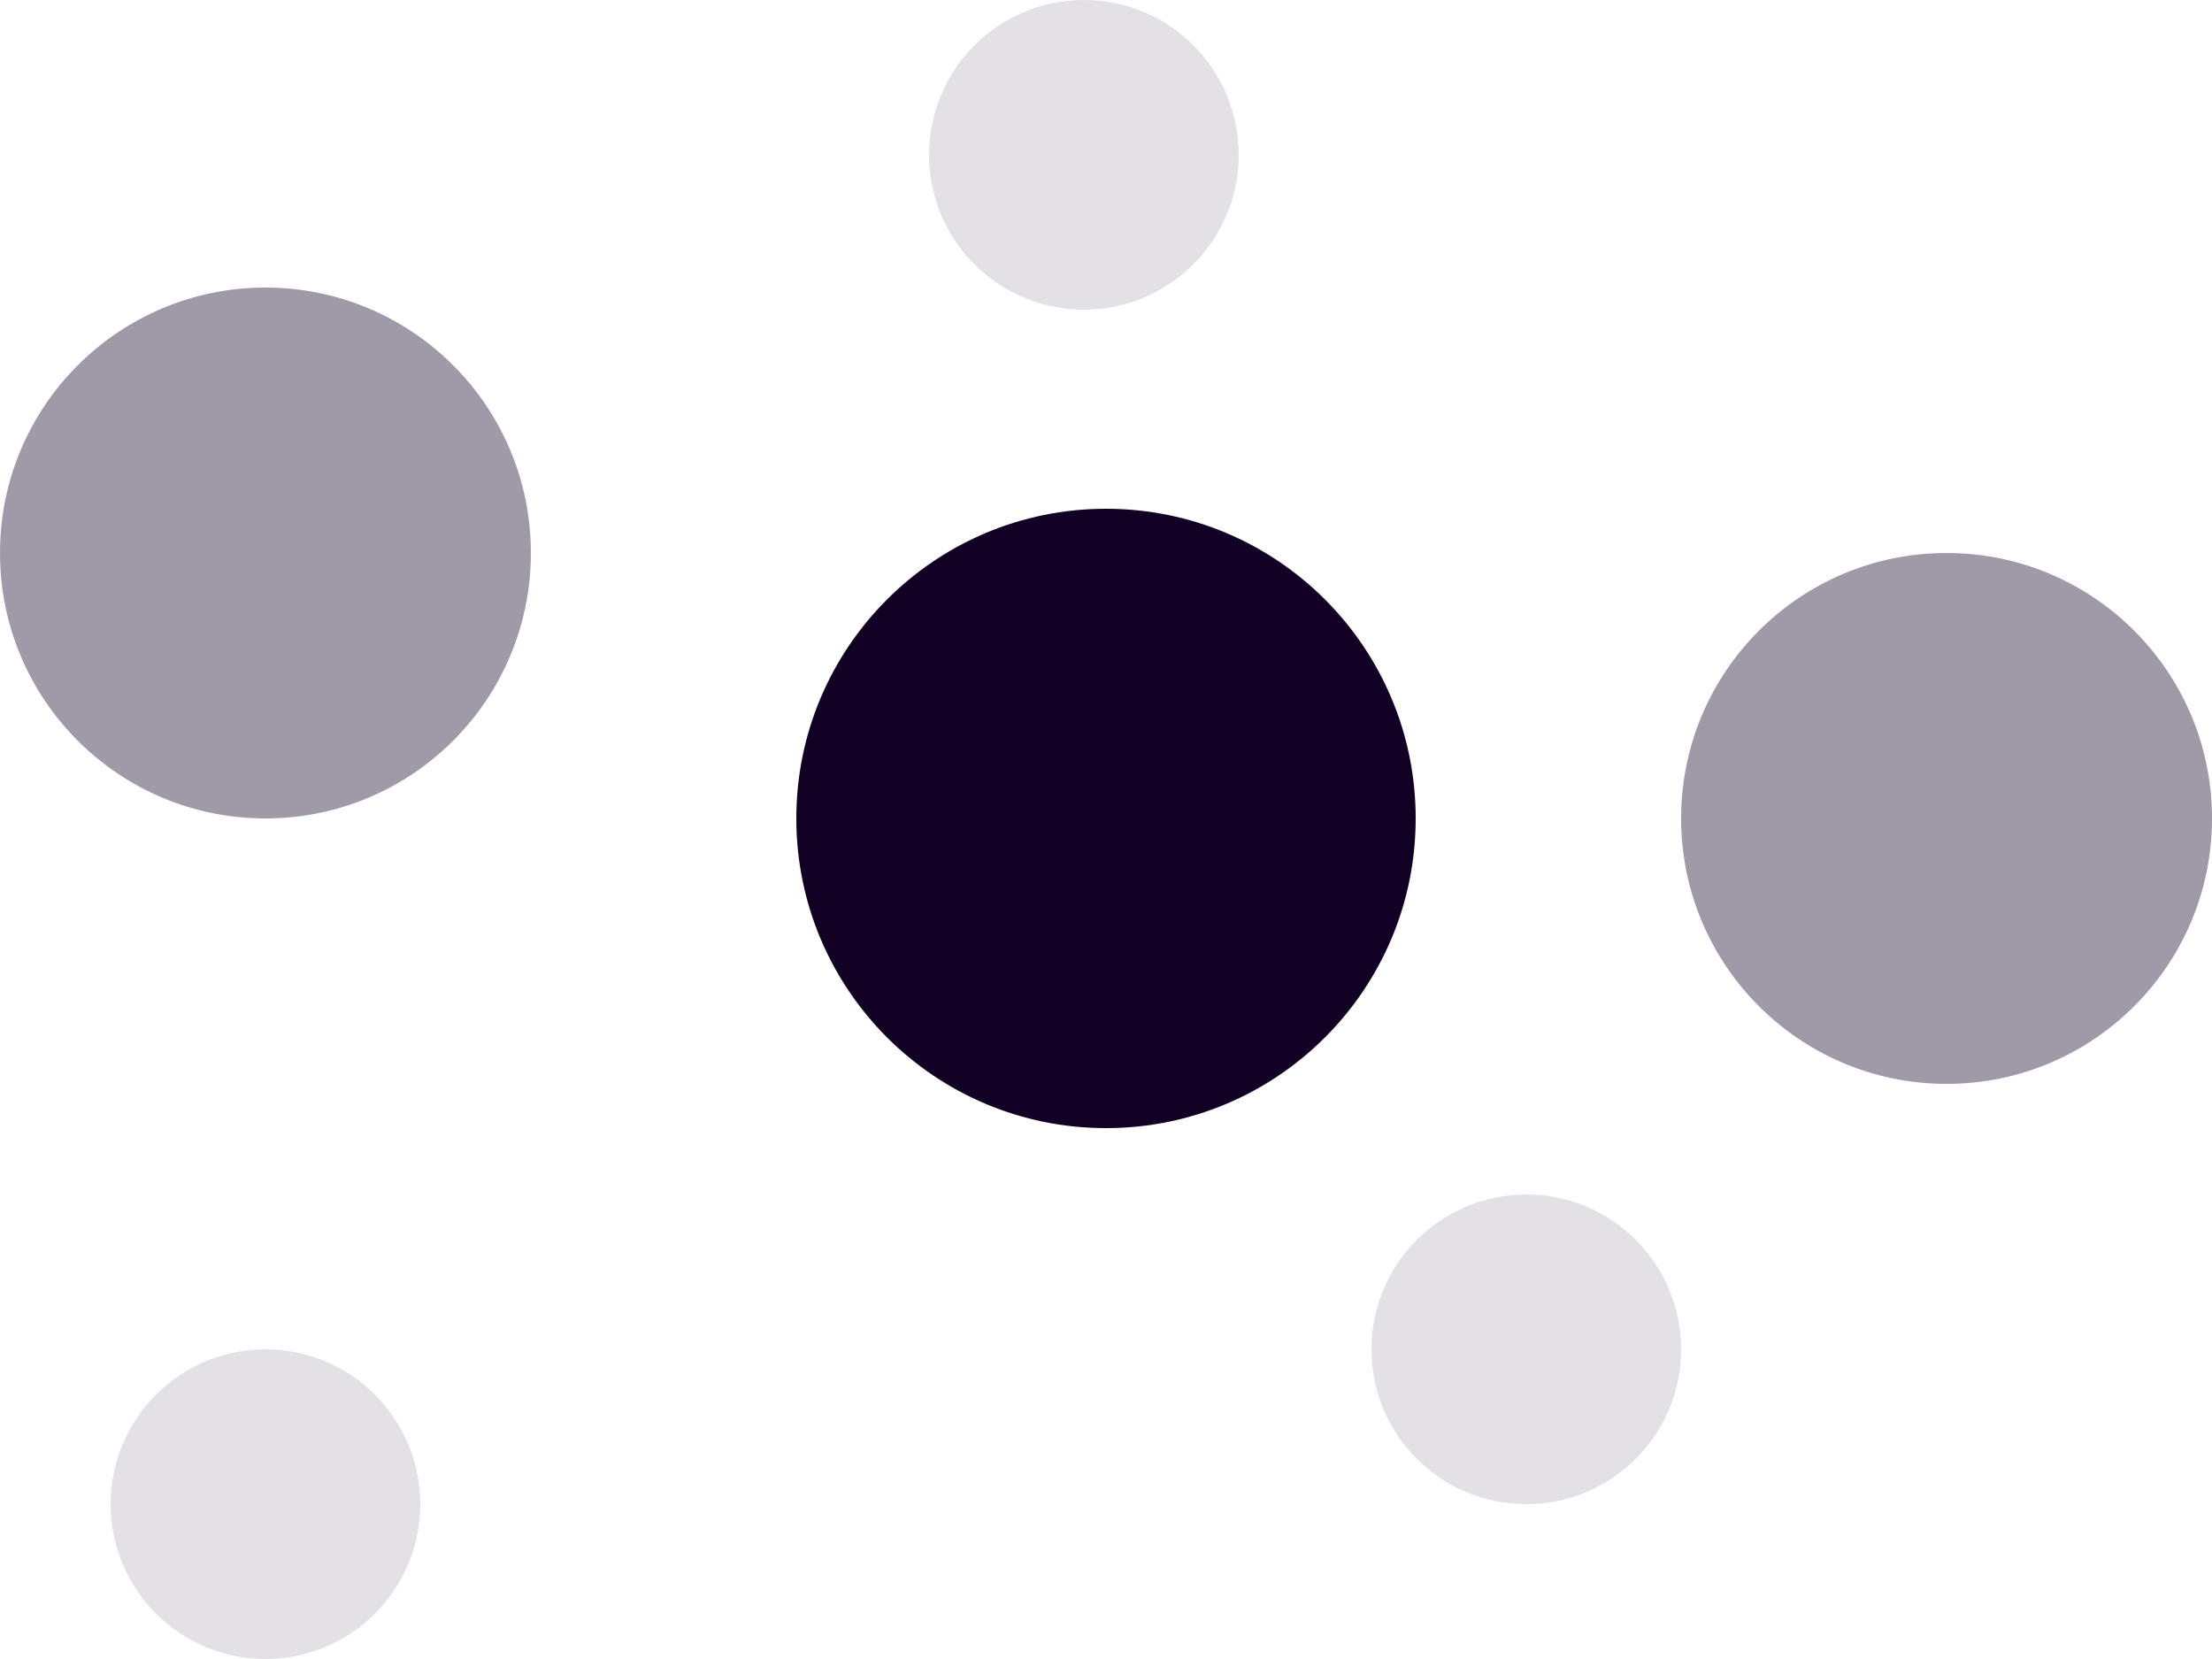
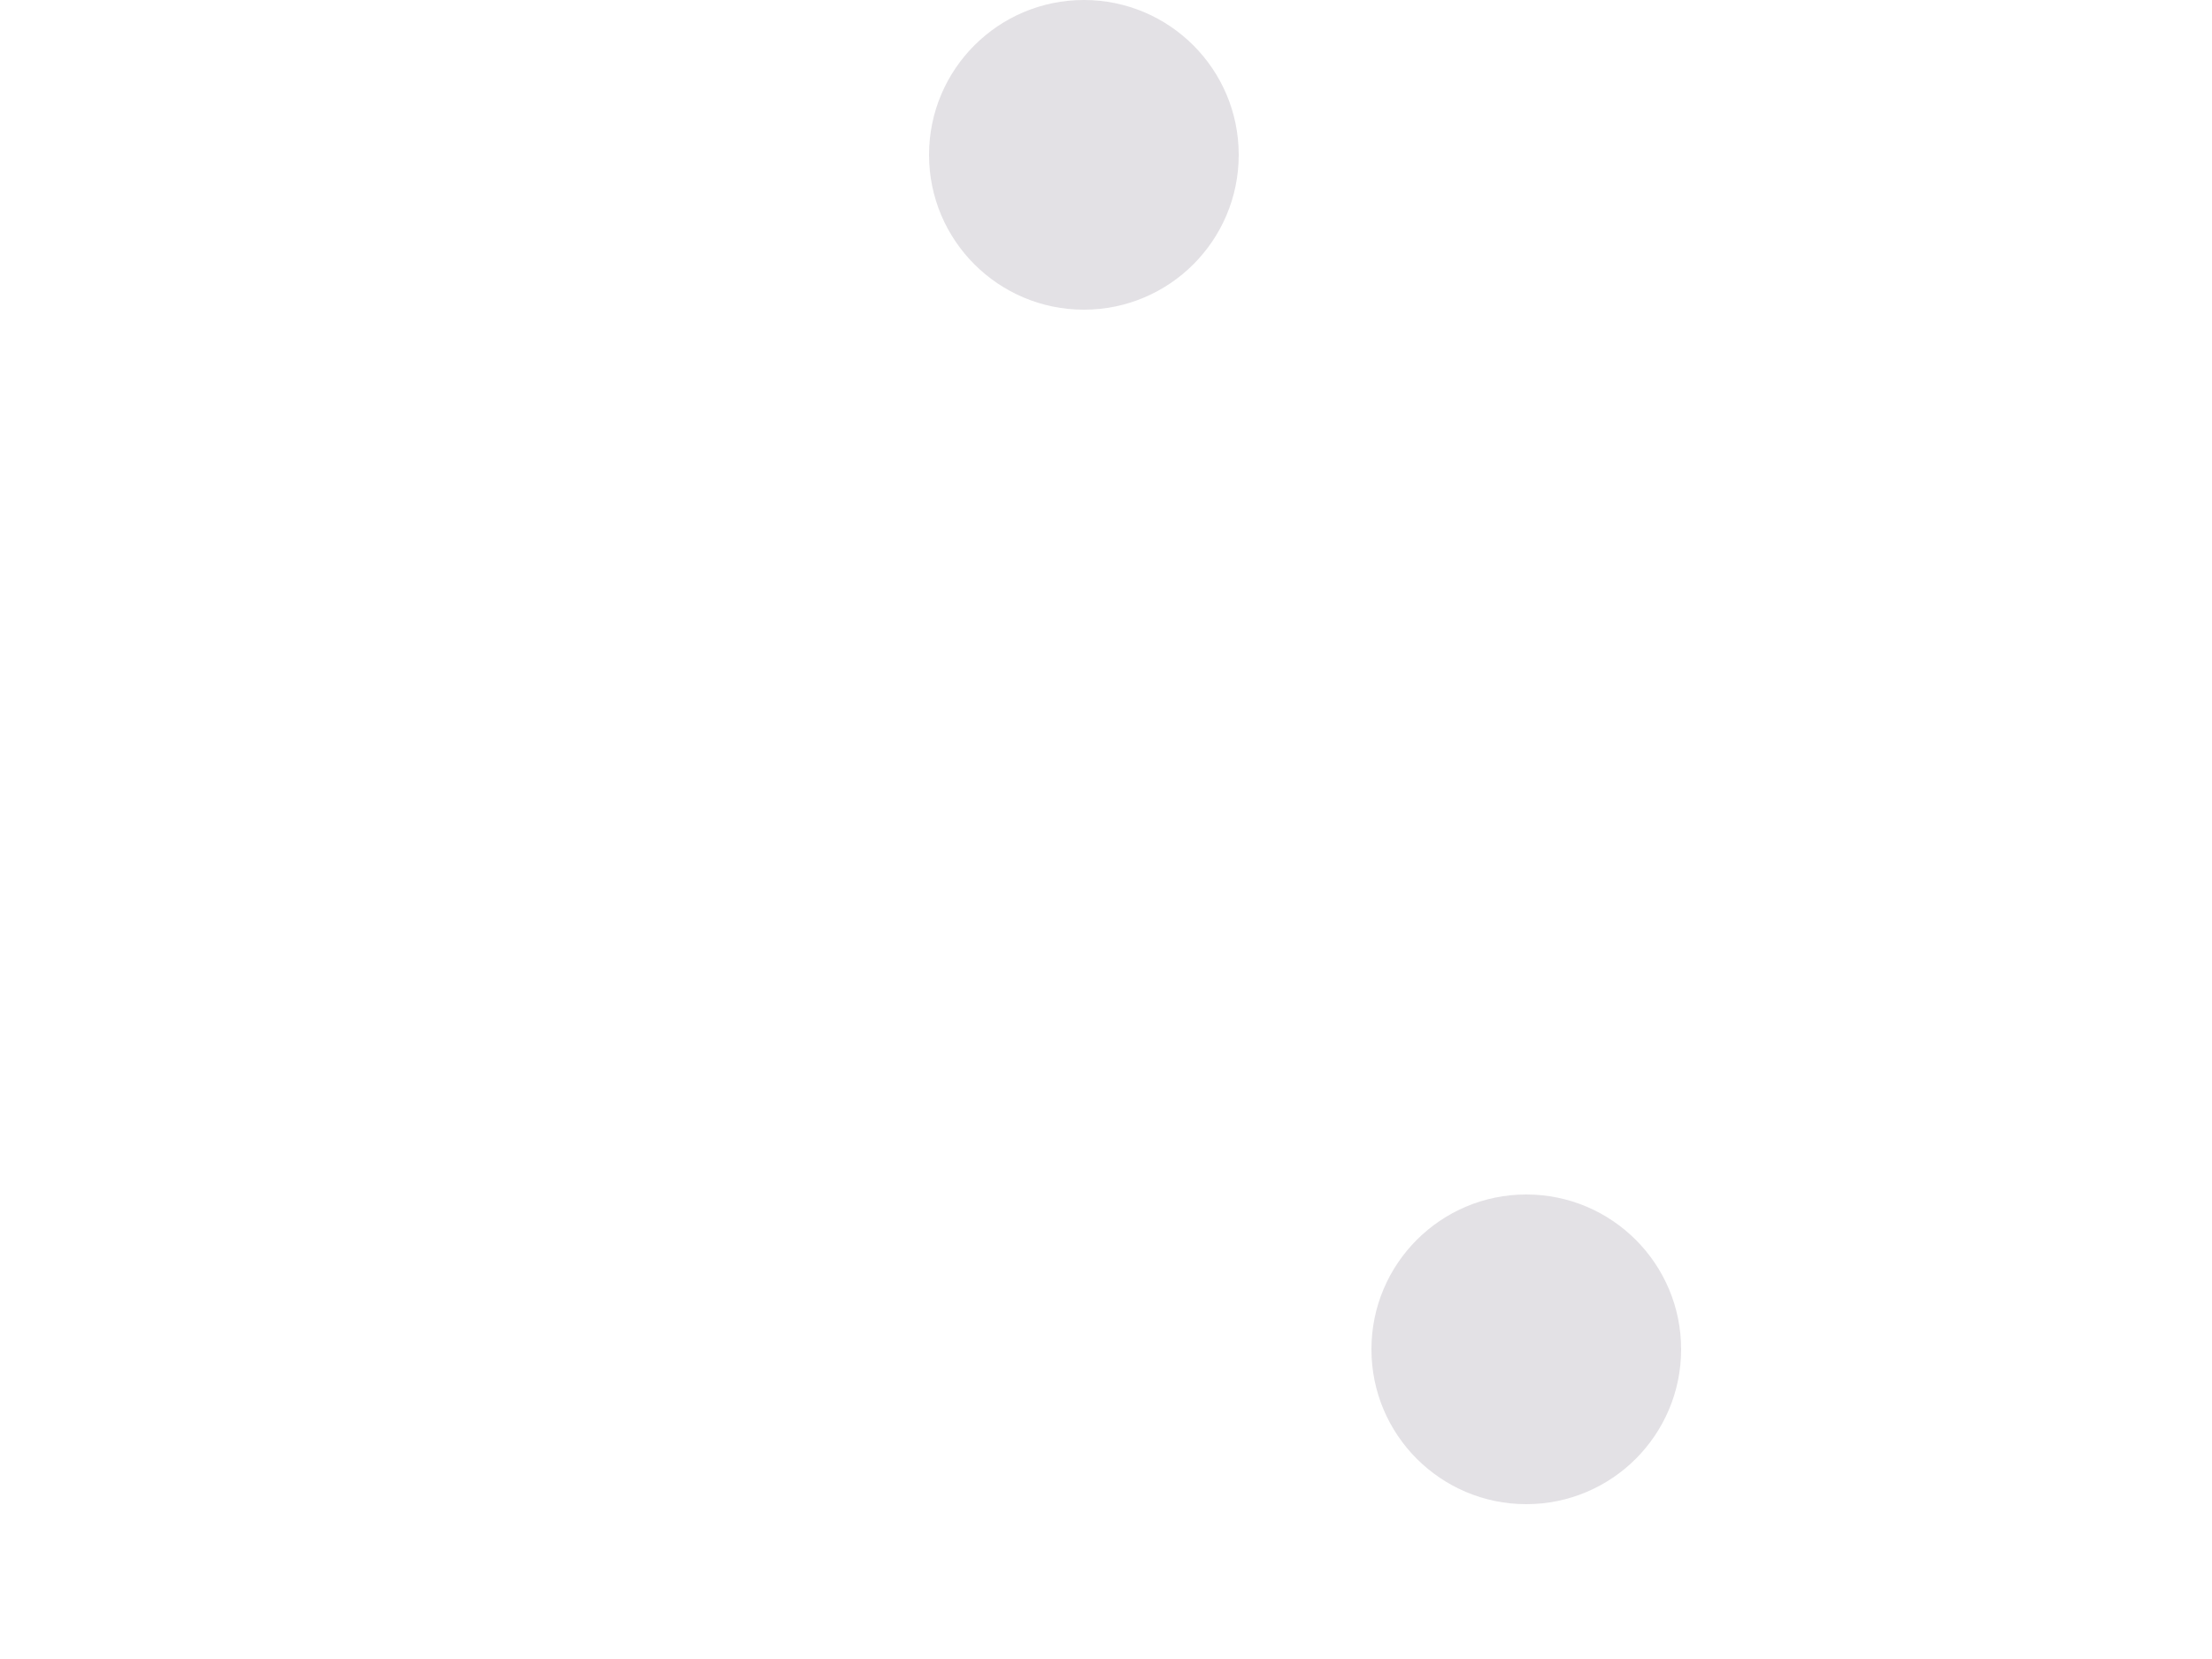
<svg xmlns="http://www.w3.org/2000/svg" width="100" height="75" viewBox="0 0 100 75" fill="none">
-   <circle cx="50" cy="37" r="14" fill="#120024" />
-   <circle opacity="0.4" cx="12" cy="25" r="12" fill="#120024" />
-   <circle opacity="0.4" cx="88" cy="37" r="12" fill="#120024" />
  <circle opacity="0.12" cx="69" cy="61" r="7" fill="#120024" />
  <circle opacity="0.12" cx="49" cy="7" r="7" fill="#120024" />
-   <circle opacity="0.12" cx="12" cy="68" r="7" fill="#120024" />
</svg>